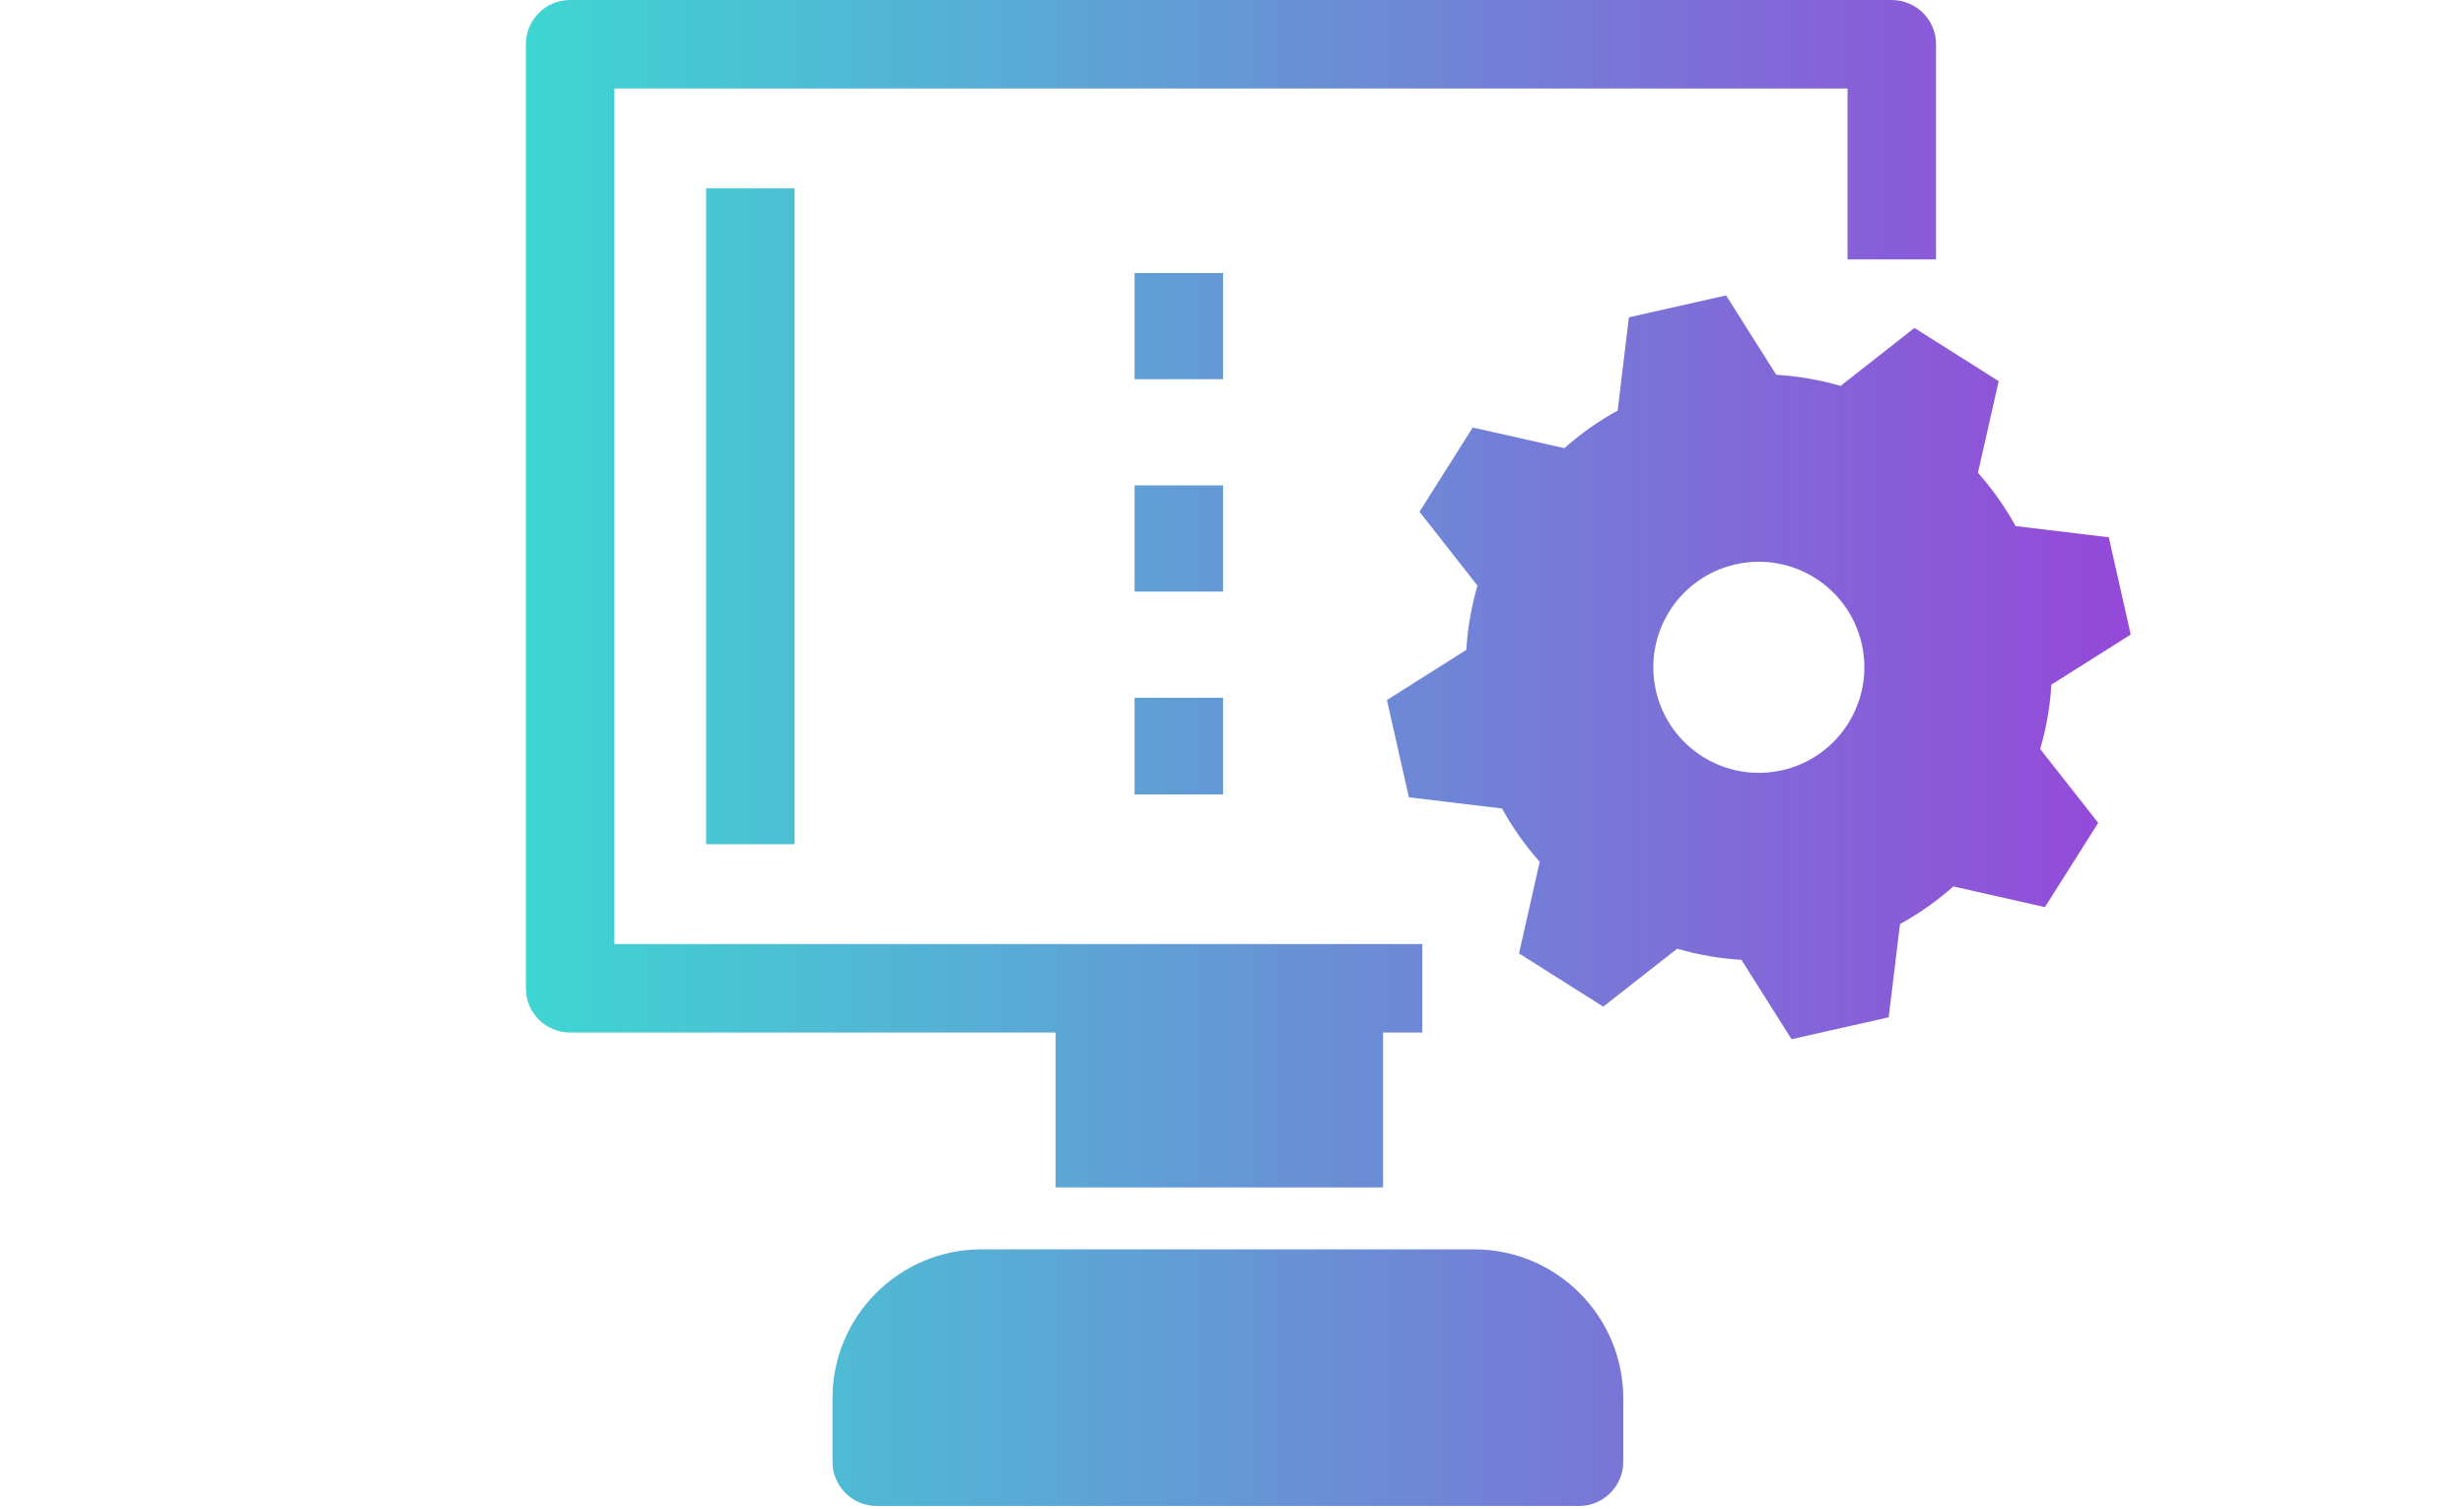
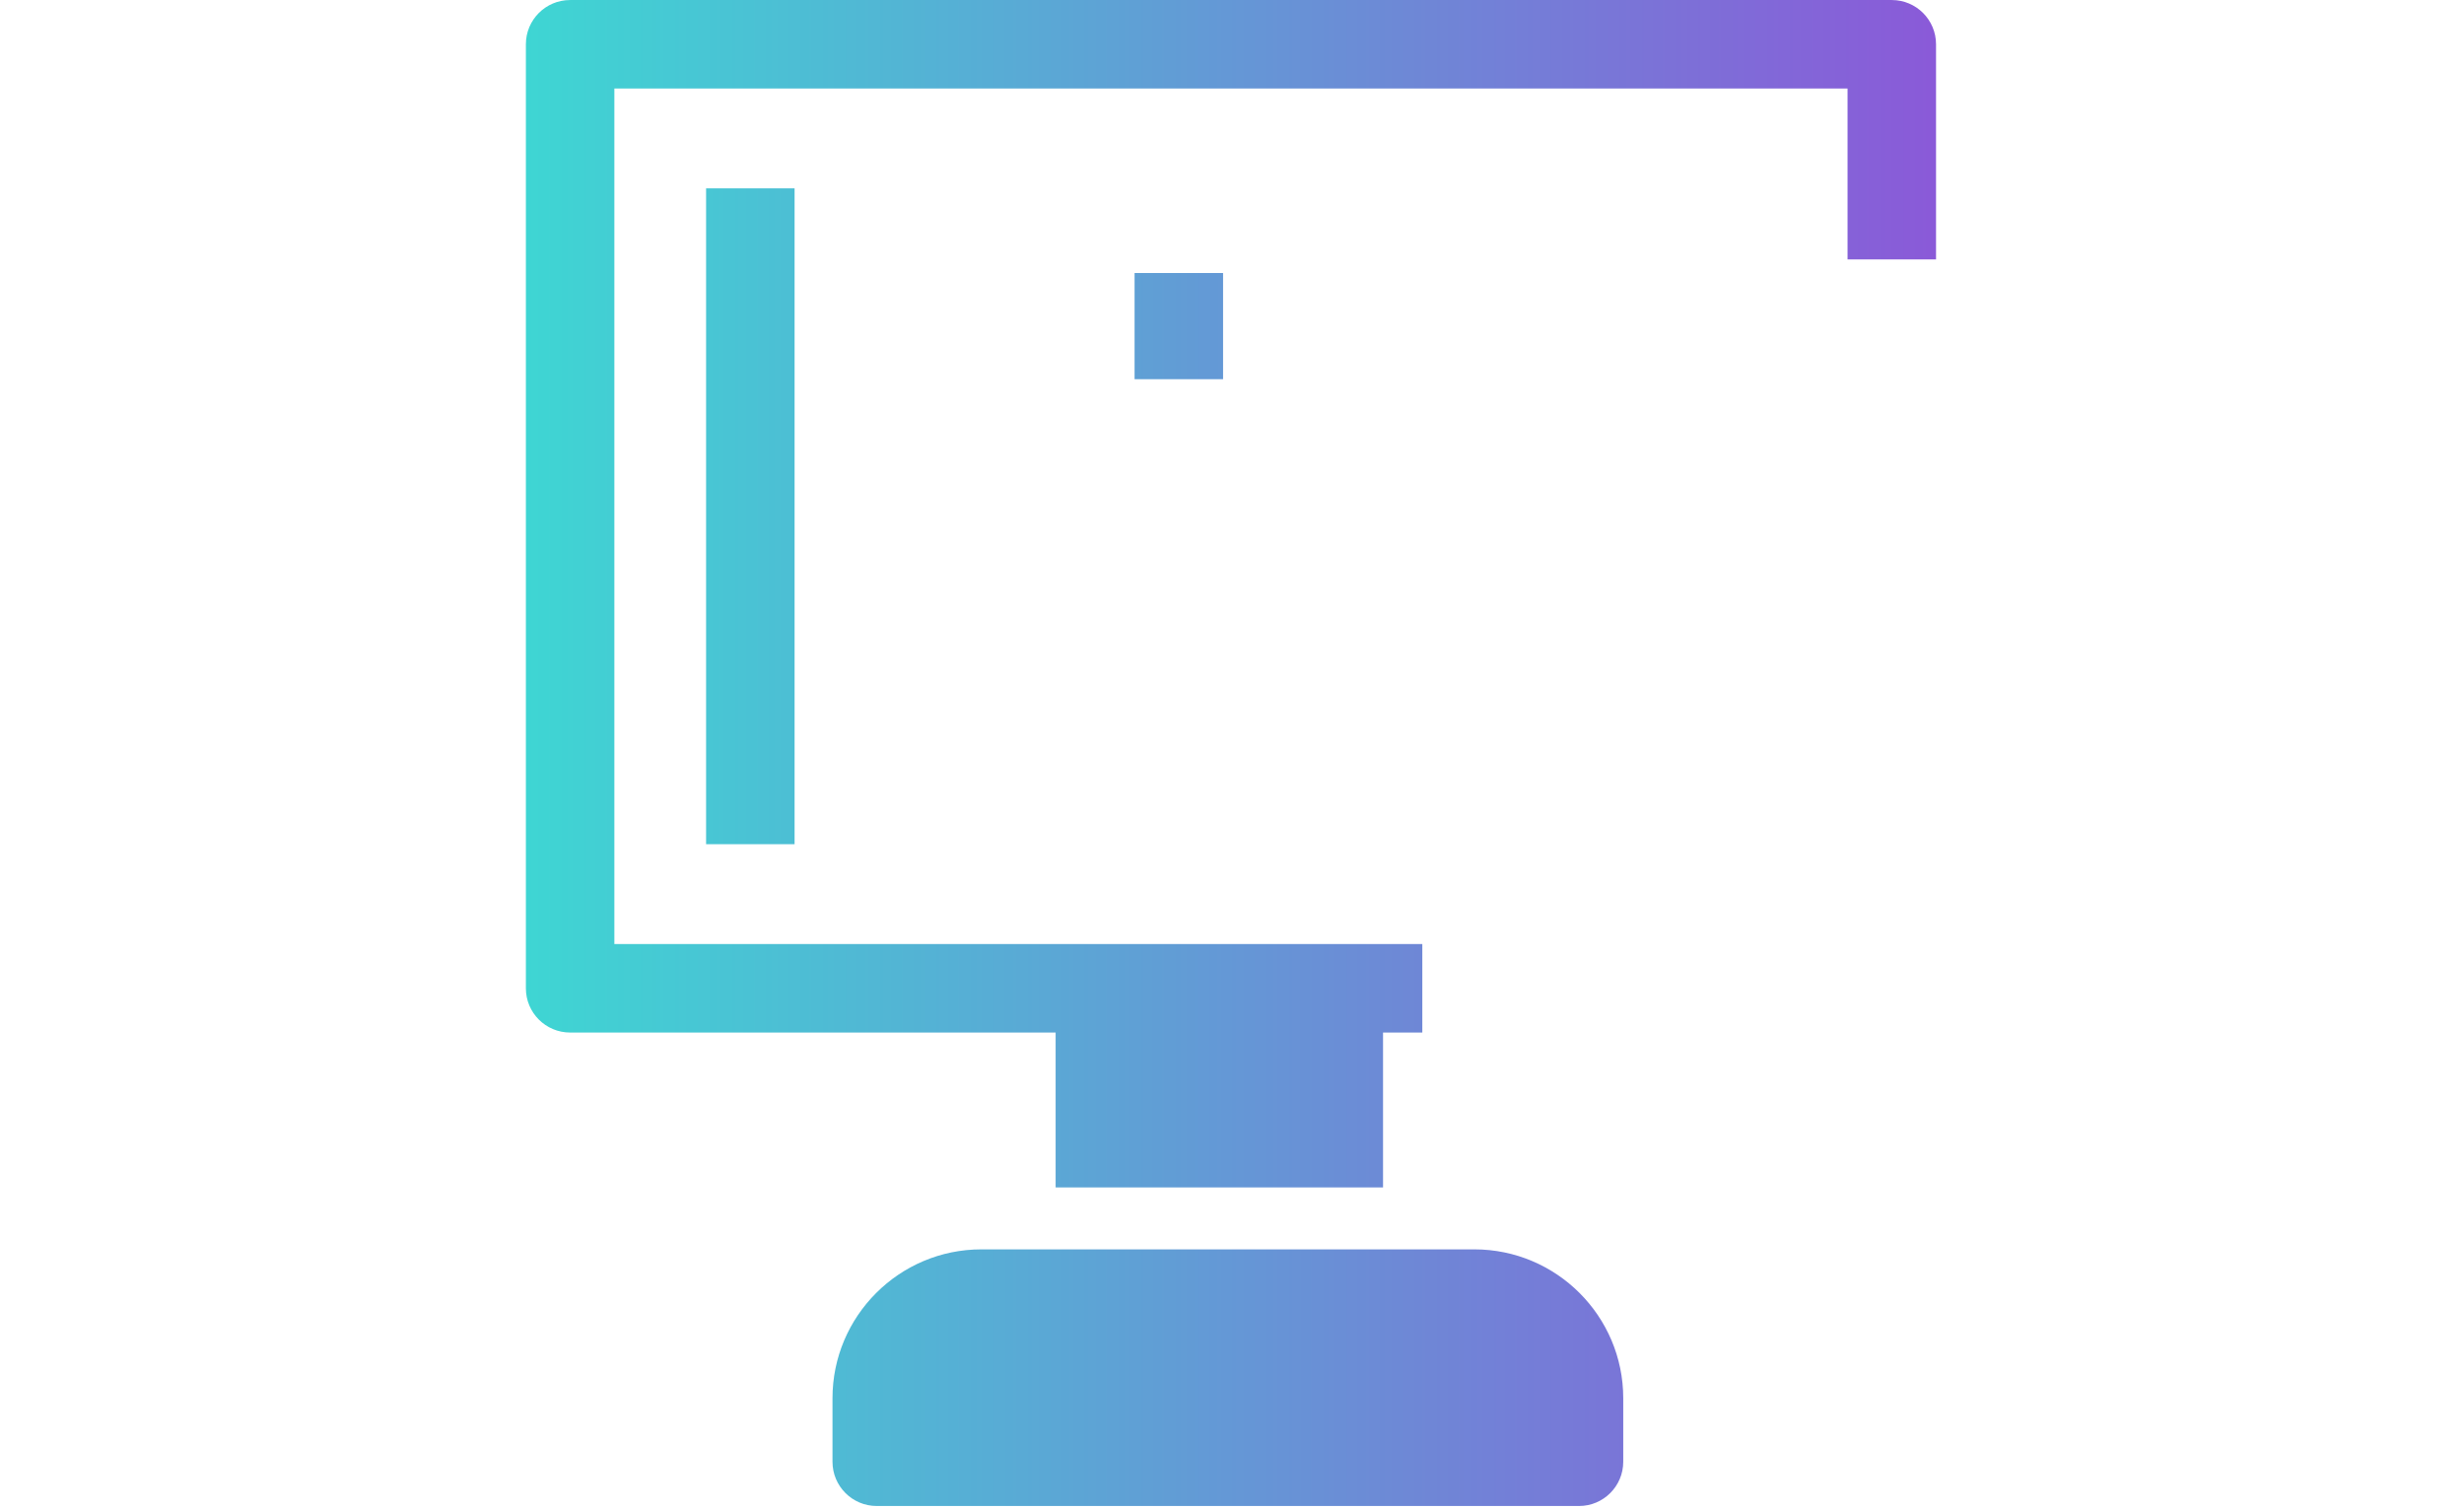
<svg xmlns="http://www.w3.org/2000/svg" width="100%" height="100%" viewBox="0 0 784 480" version="1.1" xml:space="preserve" style="fill-rule:evenodd;clip-rule:evenodd;stroke-linejoin:round;stroke-miterlimit:2;">
  <g>
    <g id="HARDVER">
      <rect x="224.665" y="59.93" width="28.156" height="208.67" style="fill:url(#_Linear1);fill-rule:nonzero;" />
      <path d="M335.881,377.8l14.084,0l0,0.005l76.021,0l0,-0.005l14.072,0l0,-49.273l12.496,0l0,-28.156l-257.075,0l0,-272.207l392.376,0l0,54.369l28.156,0l0,-68.447c0,-7.776 -6.302,-14.078 -14.078,-14.078l-420.532,0c-7.777,0 -14.078,6.302 -14.078,14.078l0,300.363c0,7.771 6.301,14.078 14.078,14.078l154.48,0l0,49.273Z" style="fill:url(#_Linear2);fill-rule:nonzero;" />
      <path d="M469.121,397.514l-156.874,0c-26.112,0 -47.364,21.247 -47.364,47.364l0,20.211c0,7.771 6.301,14.078 14.078,14.078l223.446,0c7.777,0 14.078,-6.307 14.078,-14.078l0,-20.211c0,-26.117 -21.252,-47.364 -47.364,-47.364Z" style="fill:url(#_Linear3);fill-rule:nonzero;" />
-       <path d="M567.008,245.072c-18.093,4.088 -36.057,-7.281 -40.128,-25.374c-4.071,-18.087 7.276,-36.062 25.369,-40.139c18.087,-4.077 36.062,7.281 40.133,25.369c4.077,18.092 -7.281,36.079 -25.374,40.144Zm85.696,-27.221l25.255,-15.959l-6.977,-30.938l-29.653,-3.57c-3.379,-6.138 -7.405,-11.82 -11.978,-16.955l6.594,-29.153l-26.799,-16.944l-23.516,18.453c-6.599,-1.914 -13.469,-3.131 -20.452,-3.536l-15.965,-25.256l-30.926,6.966l-3.57,29.665c-6.161,3.373 -11.826,7.405 -16.956,11.966l-29.153,-6.571l-16.944,26.798l18.442,23.511c-1.92,6.599 -3.125,13.453 -3.553,20.452l-25.256,15.953l6.983,30.944l29.642,3.57c3.39,6.144 7.417,11.831 11.984,16.961l-6.578,29.142l26.799,16.944l23.516,-18.454c6.589,1.932 13.436,3.137 20.453,3.548l15.947,25.256l30.915,-6.971l3.593,-29.666c6.133,-3.361 11.82,-7.399 16.961,-11.972l29.153,6.583l16.939,-26.81l-18.459,-23.51c1.931,-6.577 3.153,-13.447 3.559,-20.447Z" style="fill:url(#_Linear4);fill-rule:nonzero;" />
      <rect x="361.002" y="86.864" width="28.156" height="33.787" style="fill:url(#_Linear5);fill-rule:nonzero;" />
-       <rect x="361.002" y="222.013" width="28.156" height="30.758" style="fill:url(#_Linear6);fill-rule:nonzero;" />
-       <rect x="361.002" y="154.438" width="28.156" height="33.787" style="fill:url(#_Linear7);fill-rule:nonzero;" />
    </g>
  </g>
  <defs>
    <linearGradient id="_Linear1" x1="0" y1="0" x2="1" y2="0" gradientUnits="userSpaceOnUse" gradientTransform="matrix(510.637,0,0,479.158,167.323,239.583)">
      <stop offset="0" style="stop-color:#3ed6d3;stop-opacity:1" />
      <stop offset="1" style="stop-color:#9548d9;stop-opacity:1" />
    </linearGradient>
    <linearGradient id="_Linear2" x1="0" y1="0" x2="1" y2="0" gradientUnits="userSpaceOnUse" gradientTransform="matrix(510.637,0,0,479.158,167.323,239.583)">
      <stop offset="0" style="stop-color:#3ed6d3;stop-opacity:1" />
      <stop offset="1" style="stop-color:#9548d9;stop-opacity:1" />
    </linearGradient>
    <linearGradient id="_Linear3" x1="0" y1="0" x2="1" y2="0" gradientUnits="userSpaceOnUse" gradientTransform="matrix(510.637,0,0,479.158,167.323,239.583)">
      <stop offset="0" style="stop-color:#3ed6d3;stop-opacity:1" />
      <stop offset="1" style="stop-color:#9548d9;stop-opacity:1" />
    </linearGradient>
    <linearGradient id="_Linear4" x1="0" y1="0" x2="1" y2="0" gradientUnits="userSpaceOnUse" gradientTransform="matrix(510.637,0,0,479.158,167.323,239.583)">
      <stop offset="0" style="stop-color:#3ed6d3;stop-opacity:1" />
      <stop offset="1" style="stop-color:#9548d9;stop-opacity:1" />
    </linearGradient>
    <linearGradient id="_Linear5" x1="0" y1="0" x2="1" y2="0" gradientUnits="userSpaceOnUse" gradientTransform="matrix(510.637,0,0,479.158,167.323,239.583)">
      <stop offset="0" style="stop-color:#3ed6d3;stop-opacity:1" />
      <stop offset="1" style="stop-color:#9548d9;stop-opacity:1" />
    </linearGradient>
    <linearGradient id="_Linear6" x1="0" y1="0" x2="1" y2="0" gradientUnits="userSpaceOnUse" gradientTransform="matrix(510.637,0,0,479.158,167.323,239.583)">
      <stop offset="0" style="stop-color:#3ed6d3;stop-opacity:1" />
      <stop offset="1" style="stop-color:#9548d9;stop-opacity:1" />
    </linearGradient>
    <linearGradient id="_Linear7" x1="0" y1="0" x2="1" y2="0" gradientUnits="userSpaceOnUse" gradientTransform="matrix(510.637,0,0,479.158,167.323,239.583)">
      <stop offset="0" style="stop-color:#3ed6d3;stop-opacity:1" />
      <stop offset="1" style="stop-color:#9548d9;stop-opacity:1" />
    </linearGradient>
  </defs>
</svg>